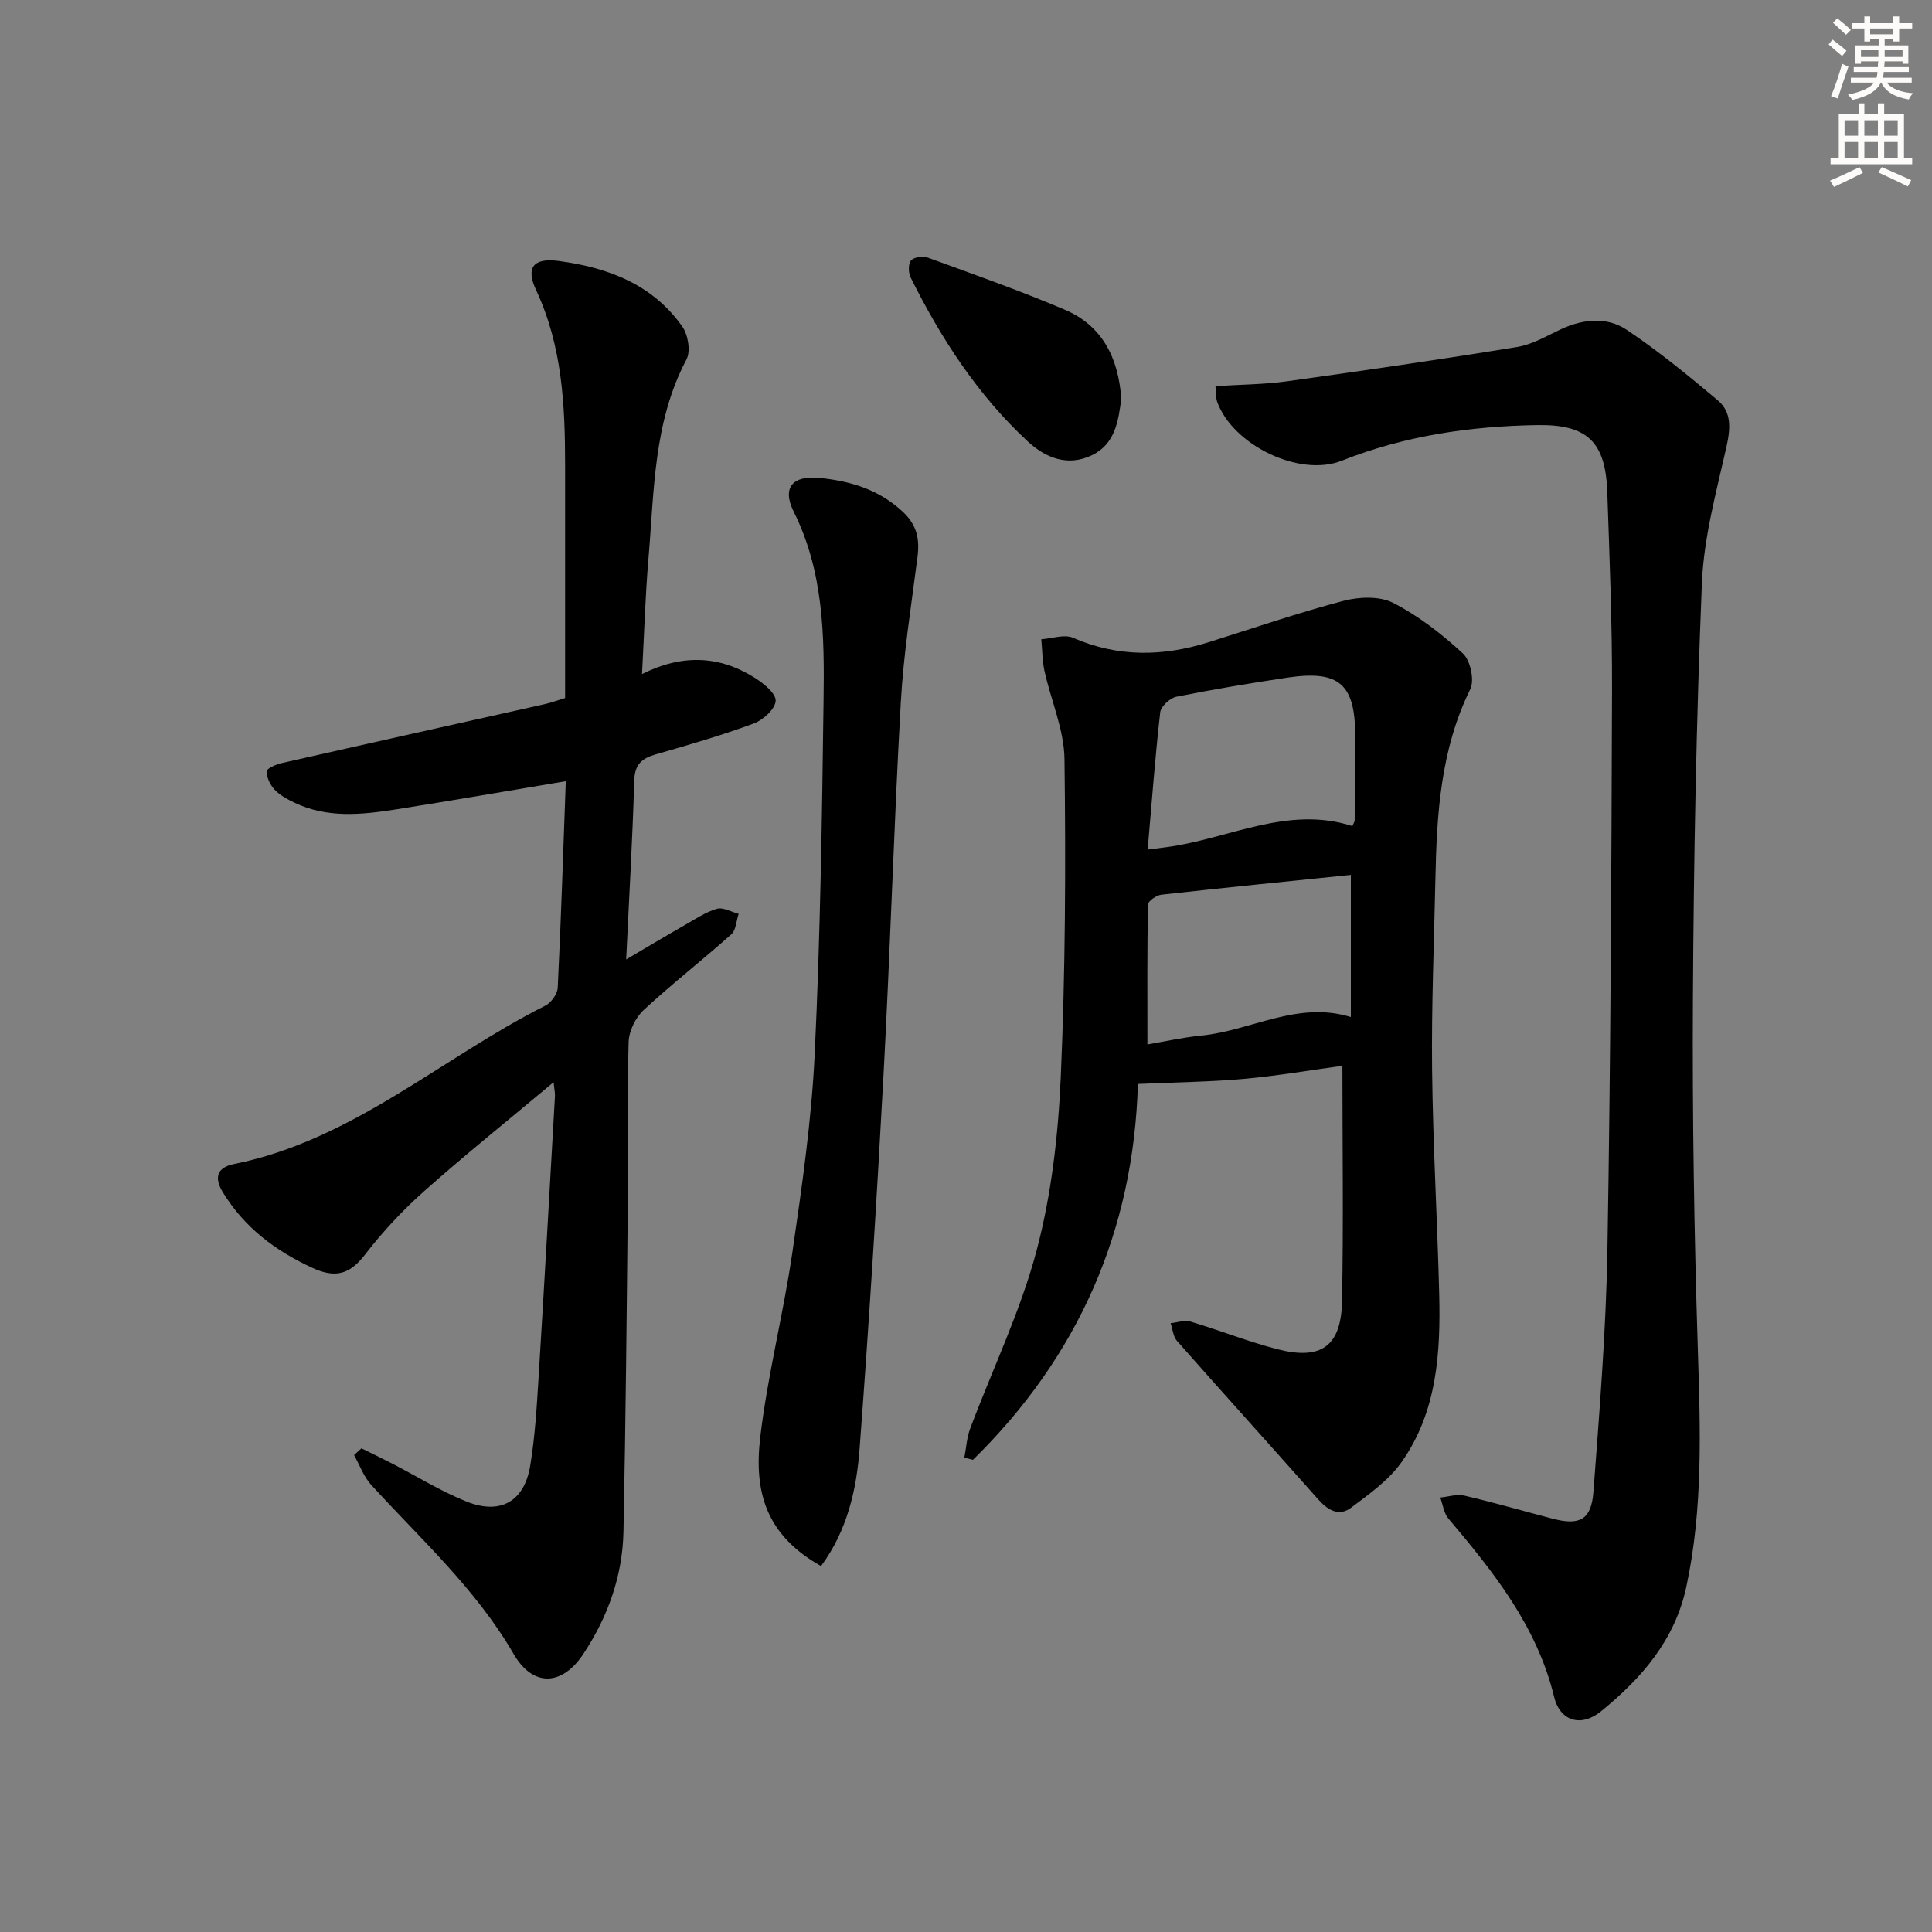
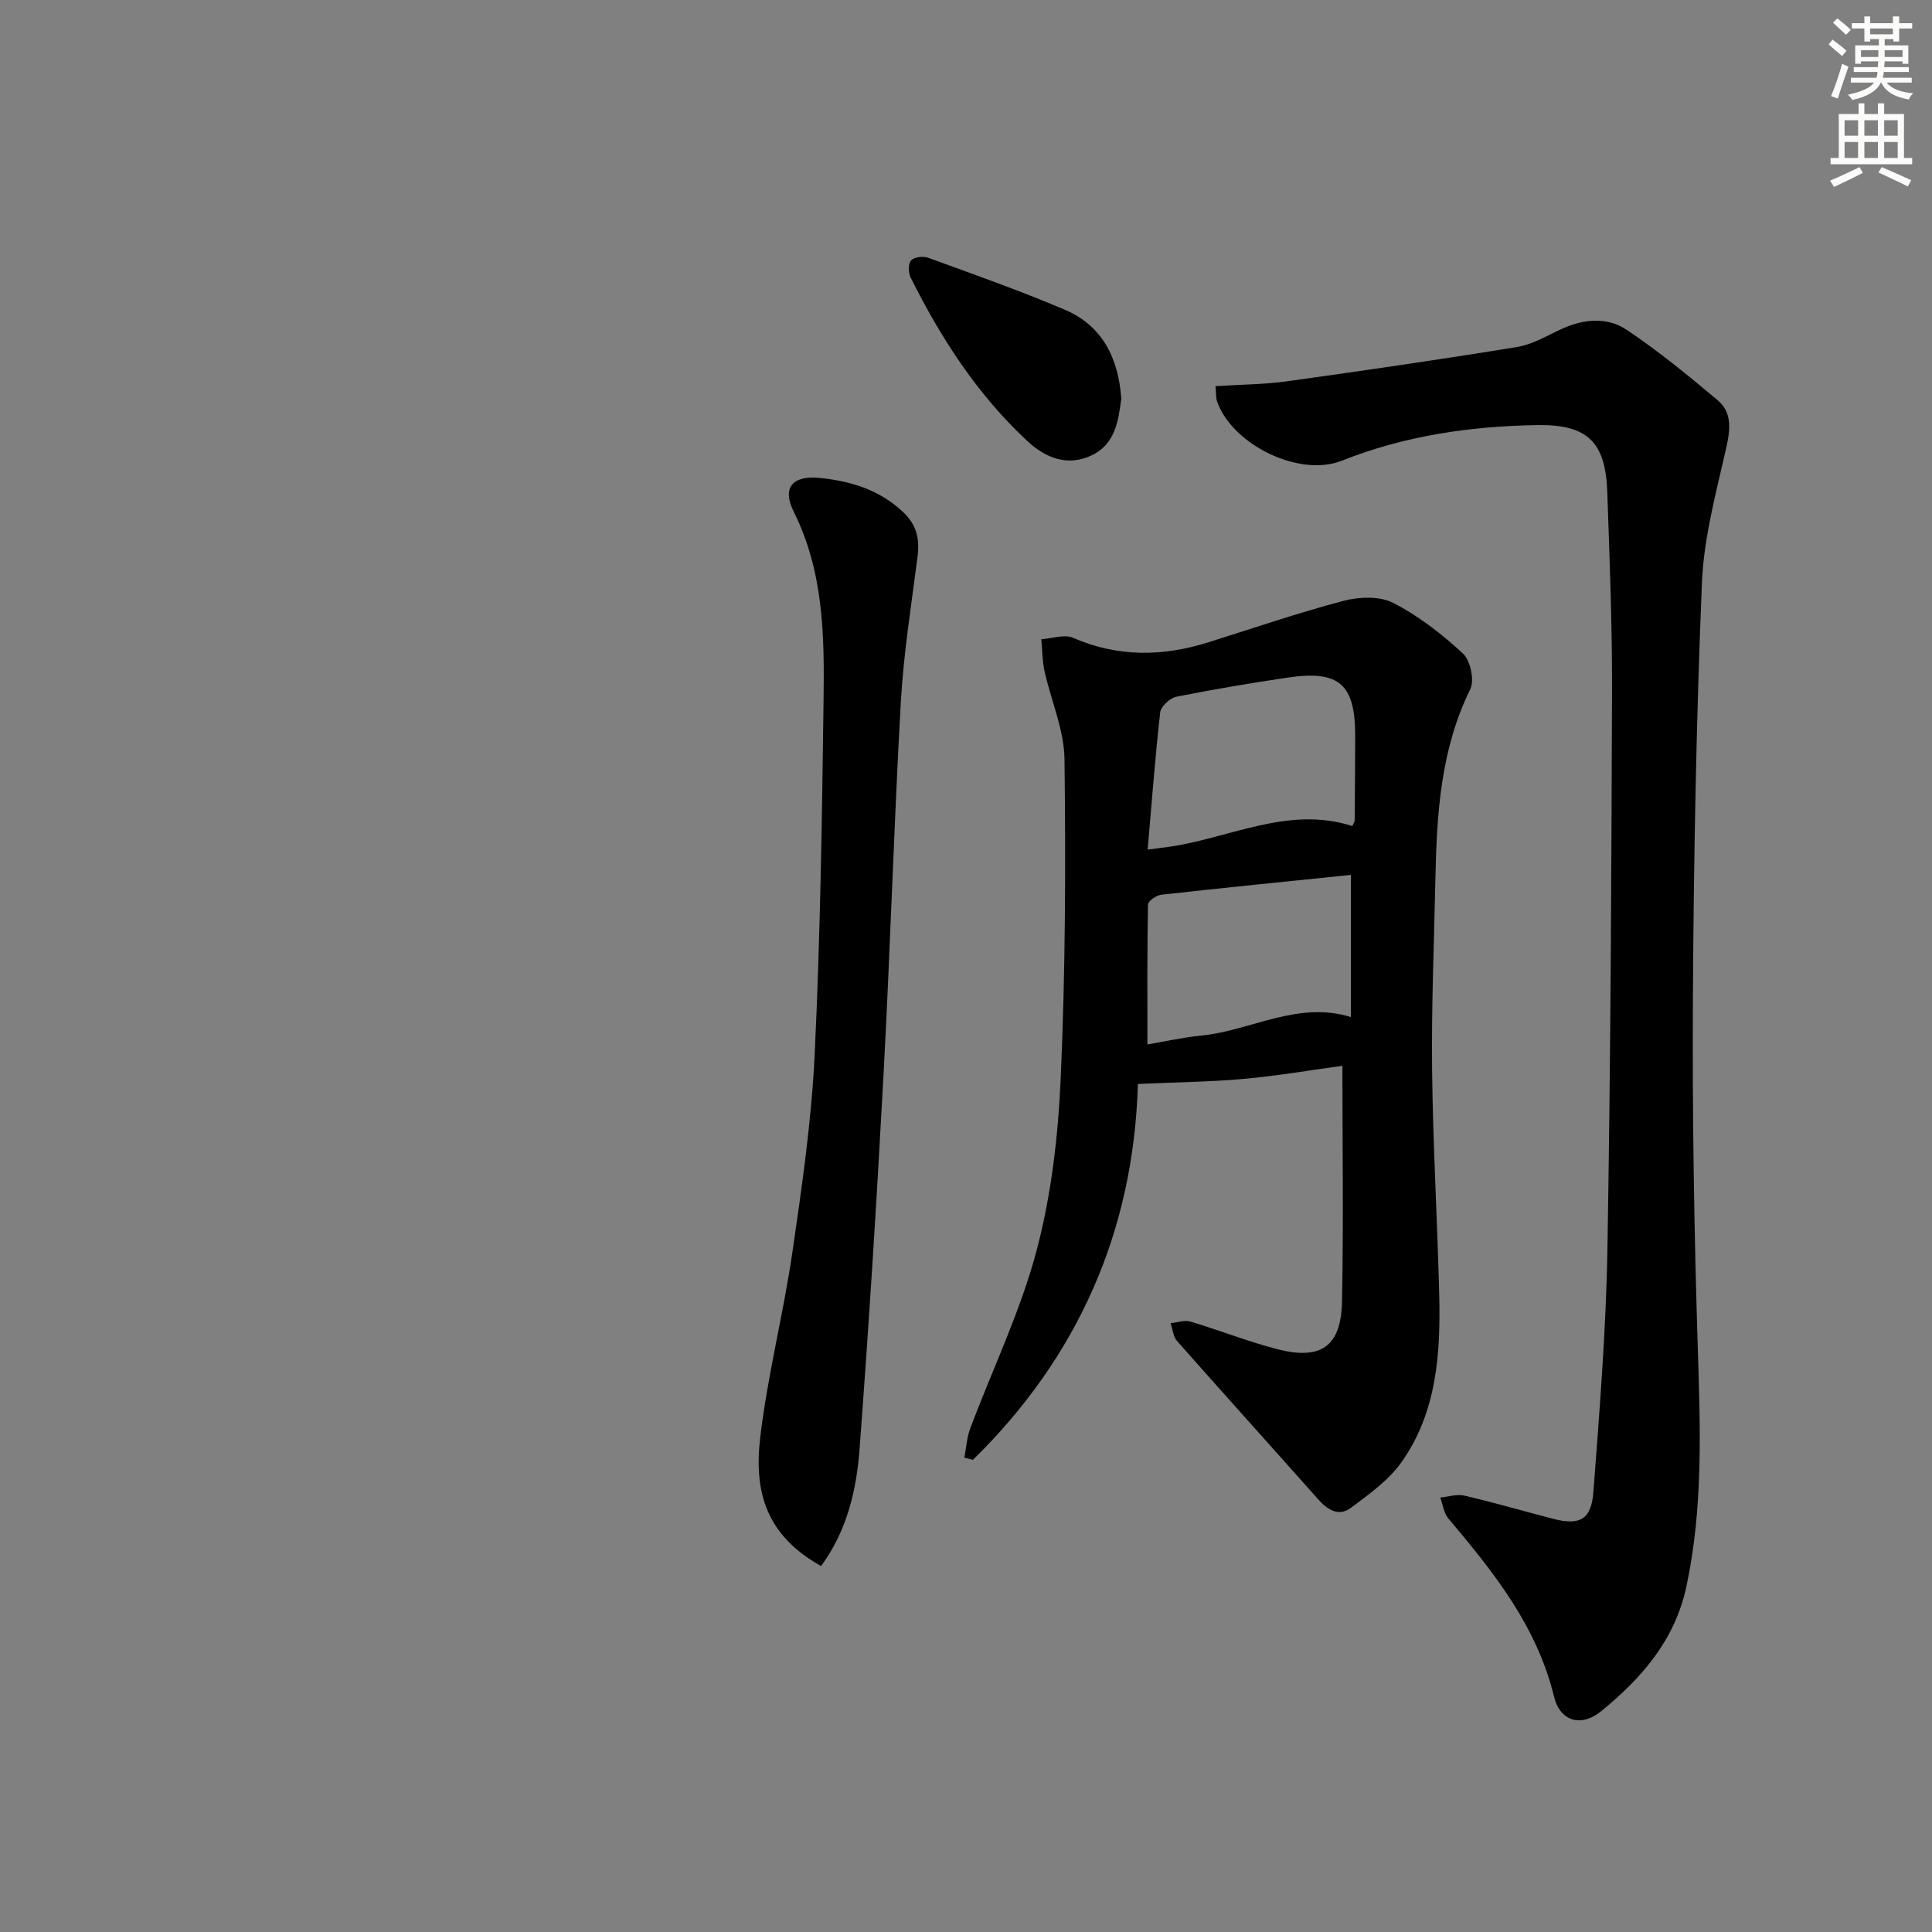
<svg xmlns="http://www.w3.org/2000/svg" enable-background="new 0 0 400 400" viewBox="0 0 400 400">
  <rect x="0" y="0" width="400" height="400" fill="#808080" stroke="none" />
  <g fill="#000001">
-     <path d="m117.14 161.74c-12.21 2.04-23.64 4.03-35.11 5.83-7.09 1.11-14.24 1.88-21.06-1.38-1.48-.71-3.02-1.54-4.12-2.71-.92-.97-1.68-2.54-1.61-3.8.03-.64 1.99-1.44 3.18-1.71 18.12-4.11 36.25-8.13 54.38-12.19 1.28-.29 2.53-.75 4.2-1.26 0-16.1.01-32.24 0-48.37-.01-12.35-.61-24.55-6-36.07-2.19-4.68-.6-6.75 4.67-6.05 10.12 1.35 19.45 4.81 25.6 13.6 1.19 1.7 1.76 5.09.86 6.78-6.88 13.01-6.67 27.28-7.88 41.3-.65 7.6-.86 15.23-1.33 23.85 8.37-4.2 16.07-3.81 23.32.76 1.84 1.16 4.41 3.21 4.35 4.77-.06 1.65-2.56 3.97-4.48 4.68-6.67 2.47-13.52 4.46-20.37 6.42-2.92.84-4.33 2.11-4.43 5.45-.35 12.05-1.06 24.09-1.67 37 4.52-2.66 8.31-4.93 12.15-7.12 2.16-1.23 4.29-2.68 6.63-3.36 1.29-.37 2.99.65 4.51 1.04-.49 1.44-.54 3.37-1.53 4.25-5.96 5.32-12.28 10.24-18.13 15.66-1.68 1.56-3.05 4.34-3.12 6.6-.32 10.82-.05 21.66-.16 32.49-.23 22.97-.44 45.95-.91 68.92-.19 9.17-3.23 17.62-8.27 25.26-4.46 6.77-10.49 6.92-14.47.06-7.79-13.46-19.21-23.75-29.51-35.04-1.55-1.7-2.37-4.08-3.52-6.14.51-.47 1.01-.94 1.52-1.4 2.1 1.04 4.22 2.05 6.31 3.13 5.16 2.66 10.13 5.77 15.5 7.91 6.98 2.78 11.91-.05 13.13-7.42 1-6.04 1.36-12.2 1.74-18.32 1.2-19.41 2.28-38.84 3.39-58.26.03-.59-.11-1.19-.29-2.84-9.41 7.88-18.32 15.03-26.84 22.6-4.45 3.96-8.58 8.4-12.22 13.12-3.24 4.2-6.25 4.89-11.07 2.63-7.62-3.56-13.91-8.33-18.33-15.54-1.89-3.09-1.19-5.16 2.26-5.86 24.56-4.91 42.95-21.96 64.49-32.8 1.21-.61 2.5-2.4 2.57-3.7.68-13.93 1.13-27.88 1.67-42.77z" />
    <path d="m277.93 220.66c-6.59.9-13.46 2.08-20.39 2.71-6.93.62-13.91.69-21.95 1.05-.88 30.4-12.37 56.48-34.15 77.82-.59-.15-1.18-.3-1.78-.45.39-2.02.5-4.15 1.22-6.05 4.6-12.27 10.39-24.22 13.73-36.81 3.08-11.61 4.48-23.87 5.01-35.92.96-21.93 1.05-43.91.77-65.86-.08-6.09-2.8-12.13-4.14-18.23-.47-2.14-.45-4.38-.66-6.57 2.21-.14 4.77-1.09 6.57-.3 9.3 4.05 18.58 3.89 28.03.93 9.3-2.92 18.54-6.1 27.96-8.58 3.23-.85 7.49-1.02 10.3.42 5.25 2.7 10.09 6.46 14.44 10.49 1.55 1.44 2.42 5.54 1.51 7.39-6.16 12.51-6.94 25.87-7.22 39.38-.27 13.14-.83 26.28-.68 39.42.17 15.45 1.08 30.89 1.47 46.34.31 12.24-.44 24.46-7.79 34.87-2.65 3.75-6.7 6.63-10.46 9.45-2.58 1.94-4.9.42-6.89-1.83-9.69-10.93-19.49-21.76-29.15-32.71-.8-.9-.89-2.43-1.32-3.66 1.37-.14 2.86-.71 4.08-.35 6.03 1.79 11.91 4.15 17.99 5.72 9.07 2.34 13.23-.56 13.42-9.86.32-16.29.08-32.57.08-48.81zm-40.32-44.76c1.94-.25 2.91-.37 3.87-.5 12.86-1.69 25.08-8.7 38.51-4.37.25-.6.48-.9.48-1.2.05-5.82.1-11.64.11-17.45.01-10.76-3.31-13.68-14.01-12.09-7.7 1.15-15.38 2.43-23.01 3.96-1.32.27-3.21 2-3.35 3.22-1.06 9.32-1.75 18.7-2.6 28.43zm42.07 5.24c-13.23 1.36-26.24 2.65-39.23 4.1-1.03.11-2.76 1.32-2.77 2.04-.19 9.54-.12 19.08-.12 28.96 3.33-.56 7.21-1.44 11.13-1.83 10.34-1.02 19.96-7.26 30.99-3.84 0-10.17 0-19.93 0-29.43z" />
    <path d="m251.65 79.95c5.28-.34 10.1-.35 14.83-1.01 15.91-2.21 31.82-4.52 47.67-7.11 3.18-.52 6.18-2.35 9.18-3.73 4.54-2.08 9.39-2.52 13.43.17 6.59 4.4 12.76 9.47 18.84 14.57 2.95 2.47 2.69 5.88 1.85 9.63-2.09 9.34-4.7 18.78-5.09 28.26-1.17 28.58-1.7 57.21-1.86 85.82-.14 24.29.25 48.6 1.02 72.88.52 16.48 1.11 32.84-2.39 49.12-2.39 11.1-9.31 18.95-17.64 25.75-4.09 3.34-8.49 2.12-9.73-2.98-3.55-14.65-12.54-25.85-21.9-36.94-.94-1.12-1.13-2.87-1.67-4.33 1.67-.16 3.44-.76 4.98-.4 6.13 1.43 12.19 3.19 18.29 4.78 5.59 1.46 8 .25 8.44-5.56 1.26-16.72 2.62-33.47 2.9-50.23.66-38.62.83-77.24.95-115.87.04-13.64-.51-27.28-.98-40.91-.36-10.41-4.14-14.02-14.54-13.85-13.86.23-27.39 2.2-40.42 7.37-8.84 3.51-22.66-3.32-25.82-12.23-.26-.73-.18-1.59-.34-3.2z" />
-     <path d="m169.99 324.24c-11.37-6.4-13.93-15.27-12.59-26.67 1.51-12.81 4.77-25.41 6.64-38.2 1.99-13.63 3.97-27.33 4.63-41.06 1.17-24.42 1.52-48.88 1.84-73.33.18-13.28.04-26.56-6.16-39-2.52-5.05-.26-7.62 5.46-7.02 6.35.66 12.24 2.42 17.15 7.04 2.95 2.78 3.46 5.7 2.99 9.38-1.28 10.01-2.89 20.01-3.45 30.07-1.43 25.57-2.18 51.18-3.56 76.75-1.39 25.88-3.02 51.75-4.96 77.59-.63 8.54-2.52 17-7.99 24.45z" />
+     <path d="m169.99 324.24c-11.37-6.4-13.93-15.27-12.59-26.67 1.51-12.81 4.77-25.41 6.64-38.2 1.99-13.63 3.97-27.33 4.63-41.06 1.17-24.42 1.52-48.88 1.84-73.33.18-13.28.04-26.56-6.16-39-2.52-5.05-.26-7.62 5.46-7.02 6.35.66 12.24 2.42 17.15 7.04 2.95 2.78 3.46 5.7 2.99 9.38-1.28 10.01-2.89 20.01-3.45 30.07-1.43 25.57-2.18 51.18-3.56 76.75-1.39 25.88-3.02 51.75-4.96 77.59-.63 8.54-2.52 17-7.99 24.45" />
    <path d="m232.15 82.54c-.59 4.61-1.27 9.41-6.1 11.72-4.98 2.39-9.58.56-13.29-2.89-10.37-9.62-17.94-21.32-24.21-33.89-.5-.99-.54-2.88.08-3.57.63-.7 2.51-.92 3.55-.54 9.48 3.46 19.01 6.81 28.29 10.76 7.82 3.33 11.09 10.07 11.68 18.41z" />
  </g>
  <path d="m378.6 9.2.8-1c.9.7 1.9 1.4 2.9 2.3l-.9 1.1c-1.1-.9-2-1.7-2.8-2.4zm.5 10.7c.9-2.1 1.6-4.3 2.3-6.7.4.2.8.4 1.3.6-.7 2.1-1.5 4.3-2.2 6.6zm.4-15.2.9-.9c1 .8 2 1.6 2.8 2.4l-1 1c-1-.9-1.9-1.8-2.7-2.5zm12.5-1.3h1.2v1.4h2.7v1.1h-2.7v2.7h-1.2v-.5h-1.8v1.3h4.9v3.8h-1.2v-.5h-3.7c0 .4-.1.9-.1 1.2h5.1v1h-5.2c0 .5-.1.9-.2 1.2h6v1h-5.2c1.1 1.3 2.9 2 5.5 2.2-.4.4-.7.8-.9 1.3-2.9-.5-4.8-1.6-5.7-3.5h-.1c-.8 1.7-2.7 2.9-5.9 3.6-.2-.4-.6-.8-.9-1.1 2.8-.6 4.6-1.4 5.4-2.5h-4.8v-1h5.3c.1-.3.2-.7.2-1.2h-4.9v-1h5c0-.4 0-.8.1-1.2h-3.6v.5h-1.2v-3.8h4.9v-1.3h-1.8v.5h-1.2v-2.7h-2.6v-1.1h2.6v-1.4h1.2v1.4h4.7v-1.4zm-6.7 8.4h3.6c0-.4 0-.9 0-1.4h-3.6zm1.9-4.7h4.7v-1.2h-4.7zm6.7 3.3h-3.7v1.4h3.7z" fill="#fcfbfa" />
  <path d="m384.7 21.4h1.3v2.2h2.8v-2.2h1.3v2.2h4.1v9.1h1.7v1.3h-16.9v-1.3h1.7v-9.1h4.1v-2.2zm.3 13.2.7 1.2c-1.8.9-3.8 1.9-6 2.9-.2-.4-.5-.8-.8-1.3 2.4-1 4.4-2 6.1-2.8zm-3.1-6.5h2.8v-3.2h-2.8zm0 4.6h2.8v-3.3h-2.8zm4.1-4.6h2.8v-3.2h-2.8zm0 4.6h2.8v-3.3h-2.8zm3.6 1.9c2.1.9 4.1 1.8 6.1 2.7l-.7 1.3c-2.2-1.1-4.2-2-6.1-2.9zm3.3-9.7h-2.8v3.2h2.8zm-2.8 7.8h2.8v-3.3h-2.8z" fill="#fcfbfa" />
</svg>